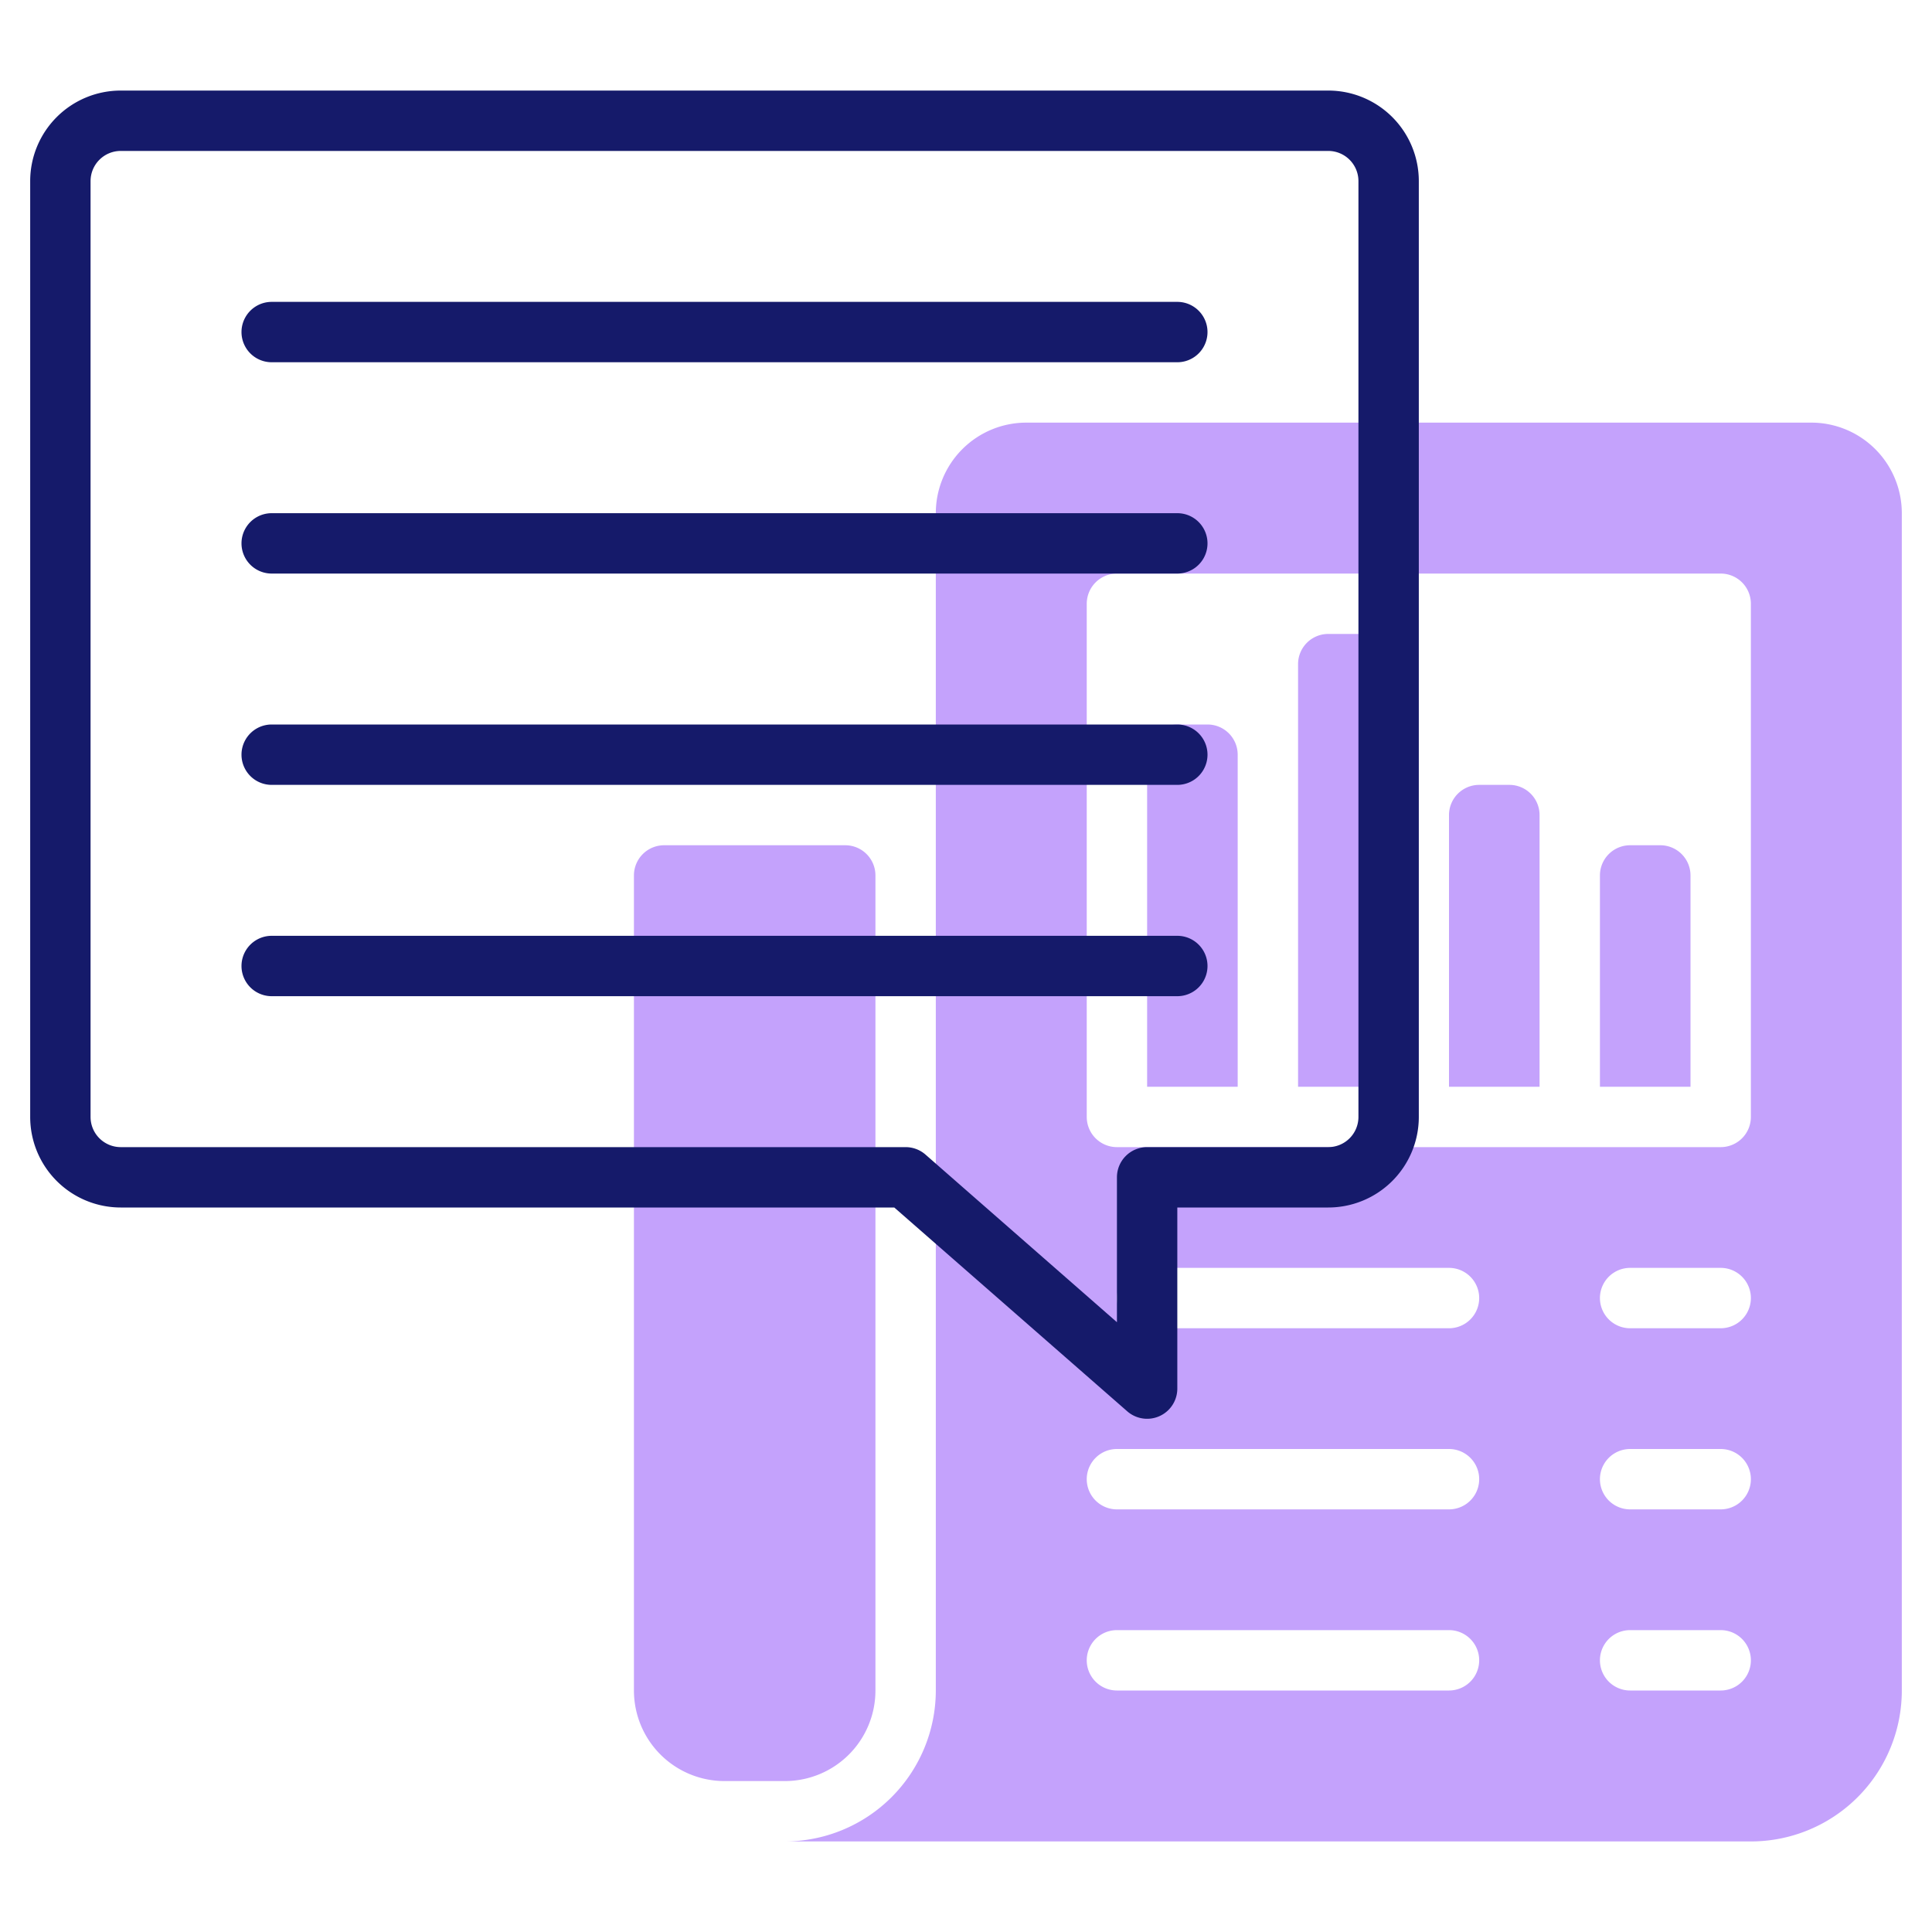
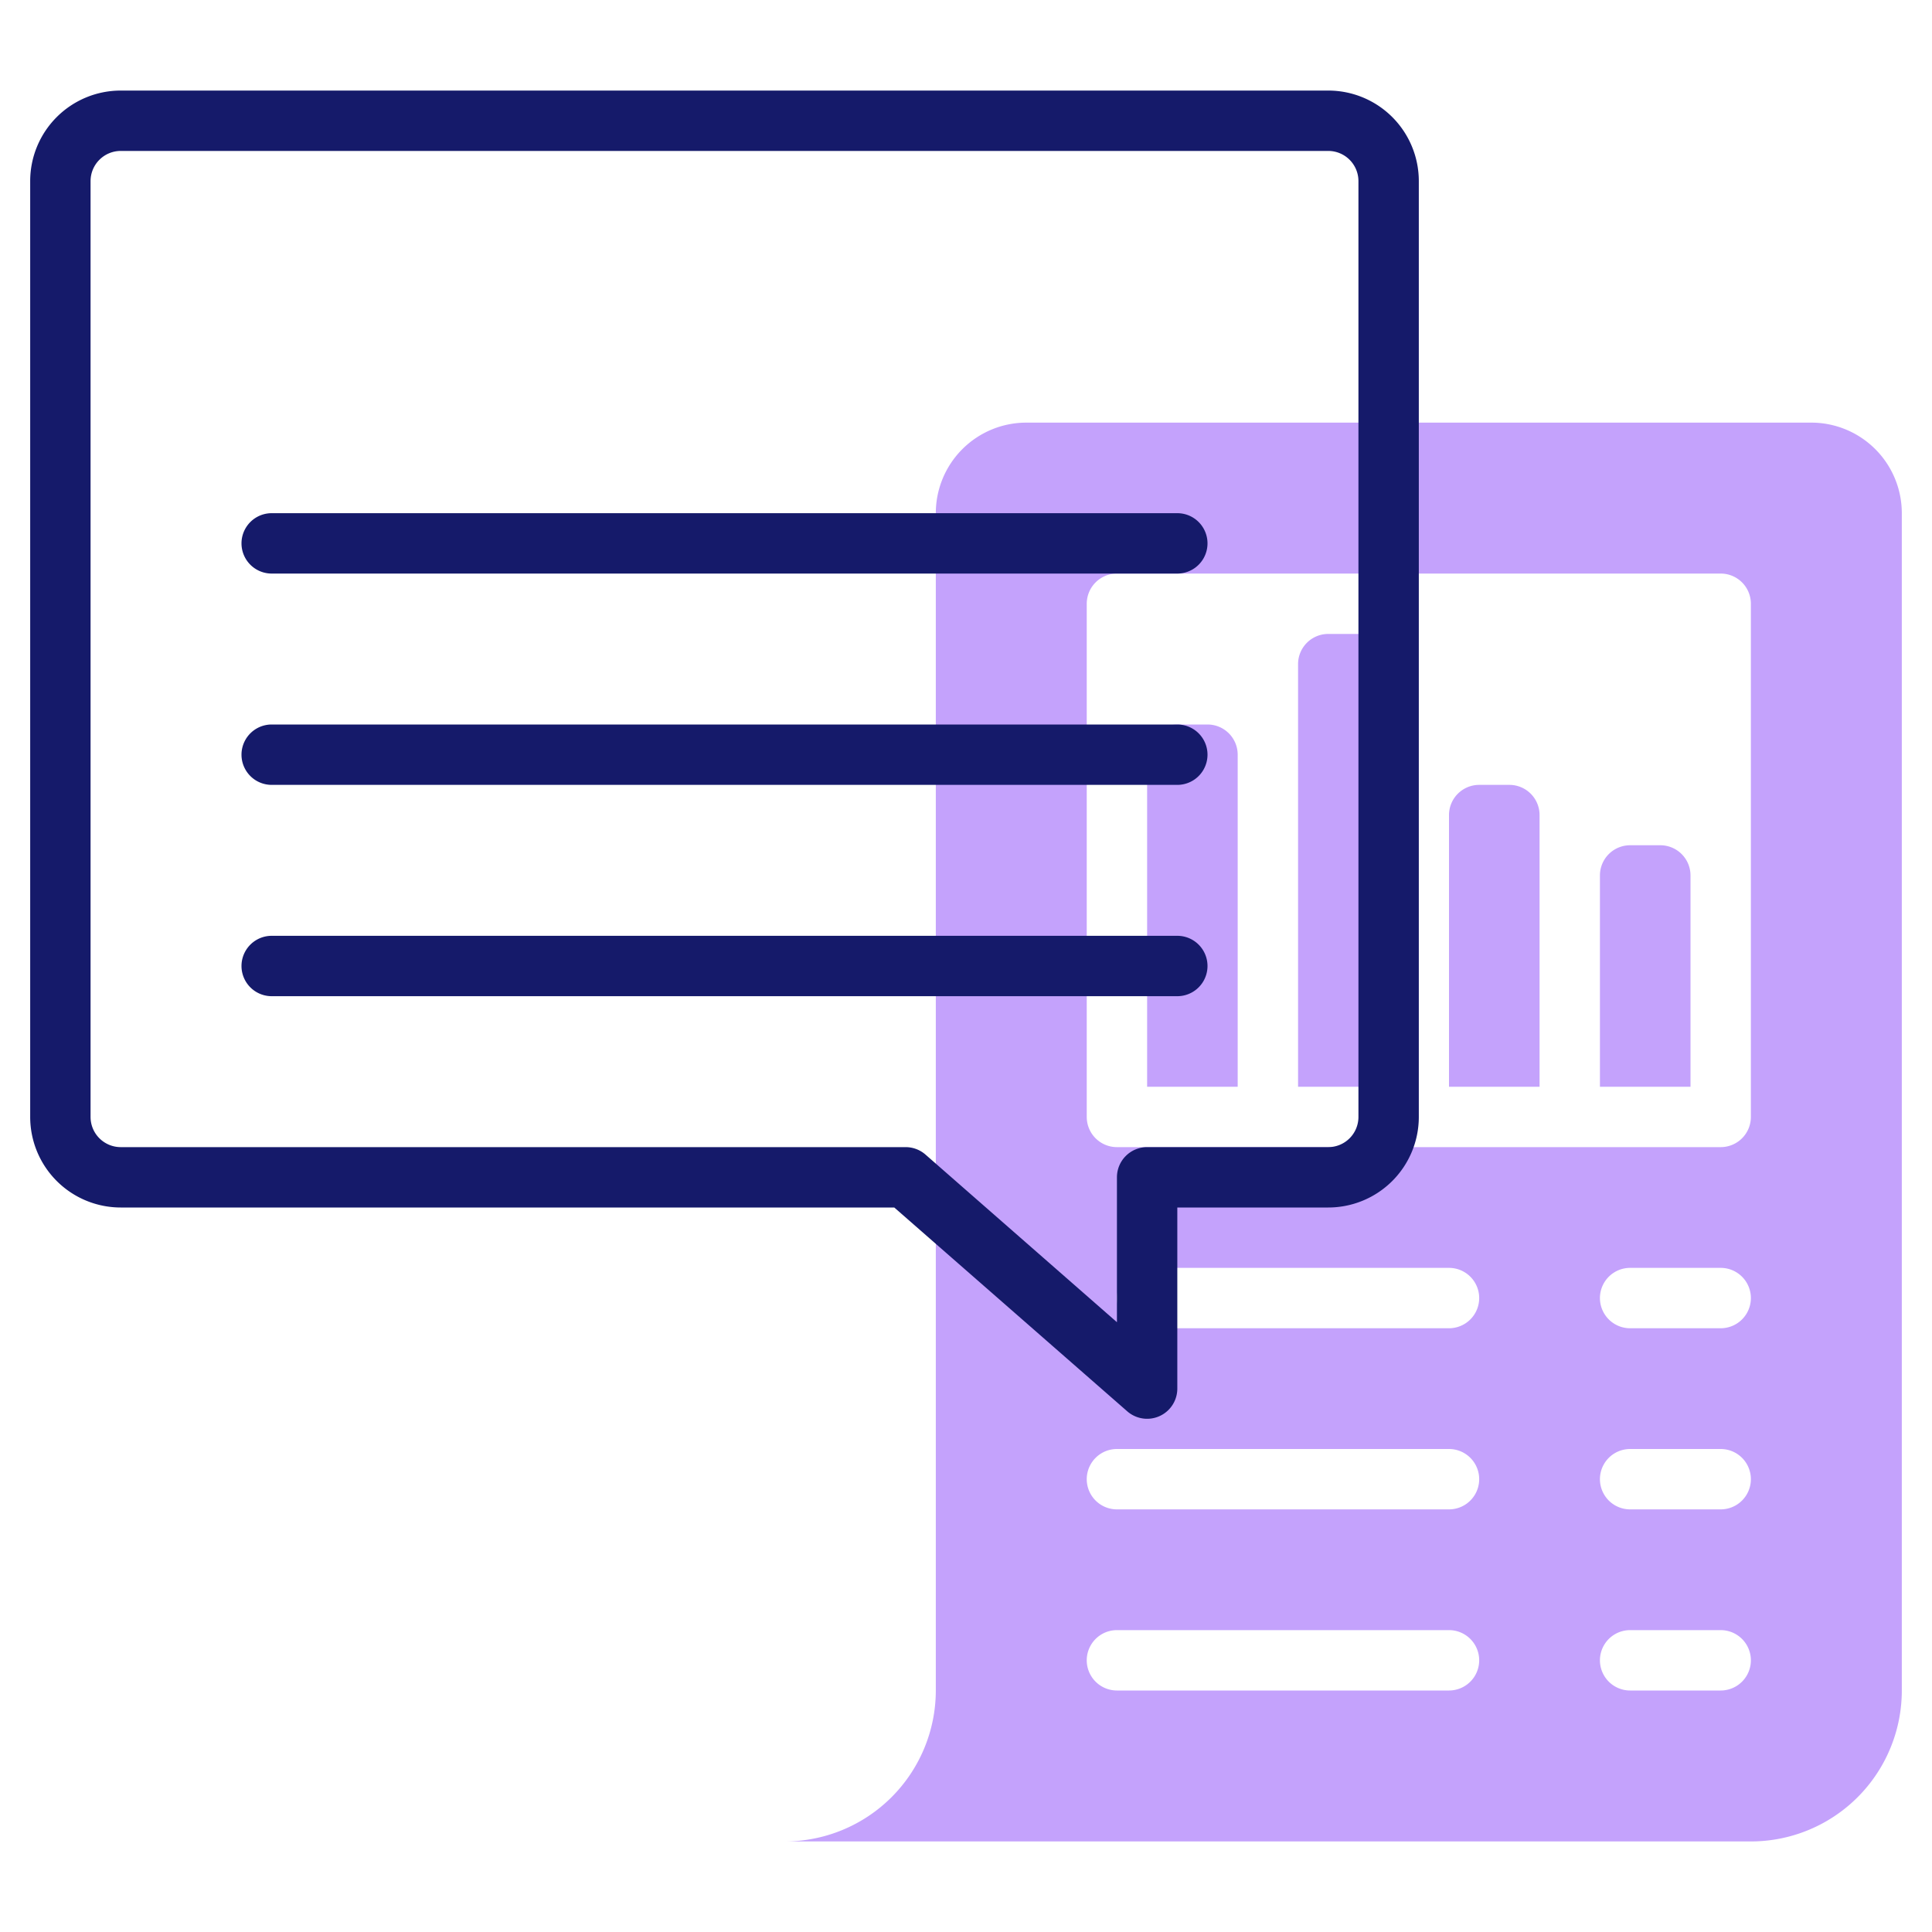
<svg xmlns="http://www.w3.org/2000/svg" id="line" height="512" viewBox="0 0 64 64" width="512">
  <g fill="#c4a2fc">
    <path d="m60 14h-26a3 3 0 0 0 -3 3v39a5.006 5.006 0 0 1 -5 5h32a5 5 0 0 0 5-5v-39a3 3 0 0 0 -3-3zm-12 42h-11a1 1 0 0 1 0-2h11a1 1 0 0 1 0 2zm0-6h-11a1 1 0 0 1 0-2h11a1 1 0 0 1 0 2zm0-6h-10a1 1 0 0 1 0-2h10a1 1 0 0 1 0 2zm9 12h-3a1 1 0 0 1 0-2h3a1 1 0 0 1 0 2zm0-6h-3a1 1 0 0 1 0-2h3a1 1 0 0 1 0 2zm0-6h-3a1 1 0 0 1 0-2h3a1 1 0 0 1 0 2zm1-7a1 1 0 0 1 -1 1h-20a1 1 0 0 1 -1-1v-17a1 1 0 0 1 1-1h20a1 1 0 0 1 1 1z" />
-     <path d="m22 28h6a1 1 0 0 1 1 1v27a3 3 0 0 1 -3 3h-2a3 3 0 0 1 -3-3v-27a1 1 0 0 1 1-1z" />
    <path d="m53 28h3a0 0 0 0 1 0 0v7a1 1 0 0 1 -1 1h-1a1 1 0 0 1 -1-1v-7a0 0 0 0 1 0 0z" transform="matrix(-1 0 0 -1 109 64)" />
    <path d="m48 26h3a0 0 0 0 1 0 0v9a1 1 0 0 1 -1 1h-1a1 1 0 0 1 -1-1v-9a0 0 0 0 1 0 0z" transform="matrix(-1 0 0 -1 99 62)" />
    <path d="m43 21h3a0 0 0 0 1 0 0v14a1 1 0 0 1 -1 1h-1a1 1 0 0 1 -1-1v-14a0 0 0 0 1 0 0z" transform="matrix(-1 0 0 -1 89 57)" />
    <path d="m38 24h3a0 0 0 0 1 0 0v11a1 1 0 0 1 -1 1h-1a1 1 0 0 1 -1-1v-11a0 0 0 0 1 0 0z" transform="matrix(-1 0 0 -1 79 60)" />
  </g>
  <path d="m37.342 46.752-7.718-6.752h-25.624a3 3 0 0 1 -3-3v-31a3 3 0 0 1 3-3h40a3 3 0 0 1 3 3v31a3 3 0 0 1 -3 3h-5v6a1 1 0 0 1 -1.658.752zm-33.342-41.752a1 1 0 0 0 -1 1v31a1 1 0 0 0 1 1h26a1 1 0 0 1 .659.248l6.341 5.552v-4.8a1 1 0 0 1 1-1h6a1 1 0 0 0 1-1v-31a1 1 0 0 0 -1-1z" fill="#151a6a" />
  <path d="m39 19h-30a1 1 0 0 1 0-2h30a1 1 0 0 1 0 2z" fill="#151a6a" />
-   <path d="m39 12h-30a1 1 0 0 1 0-2h30a1 1 0 0 1 0 2z" fill="#151a6a" />
  <path d="m39 26h-30a1 1 0 0 1 0-2h30a1 1 0 0 1 0 2z" fill="#151a6a" />
  <path d="m39 33h-30a1 1 0 0 1 0-2h30a1 1 0 0 1 0 2z" fill="#151a6a" />
</svg>